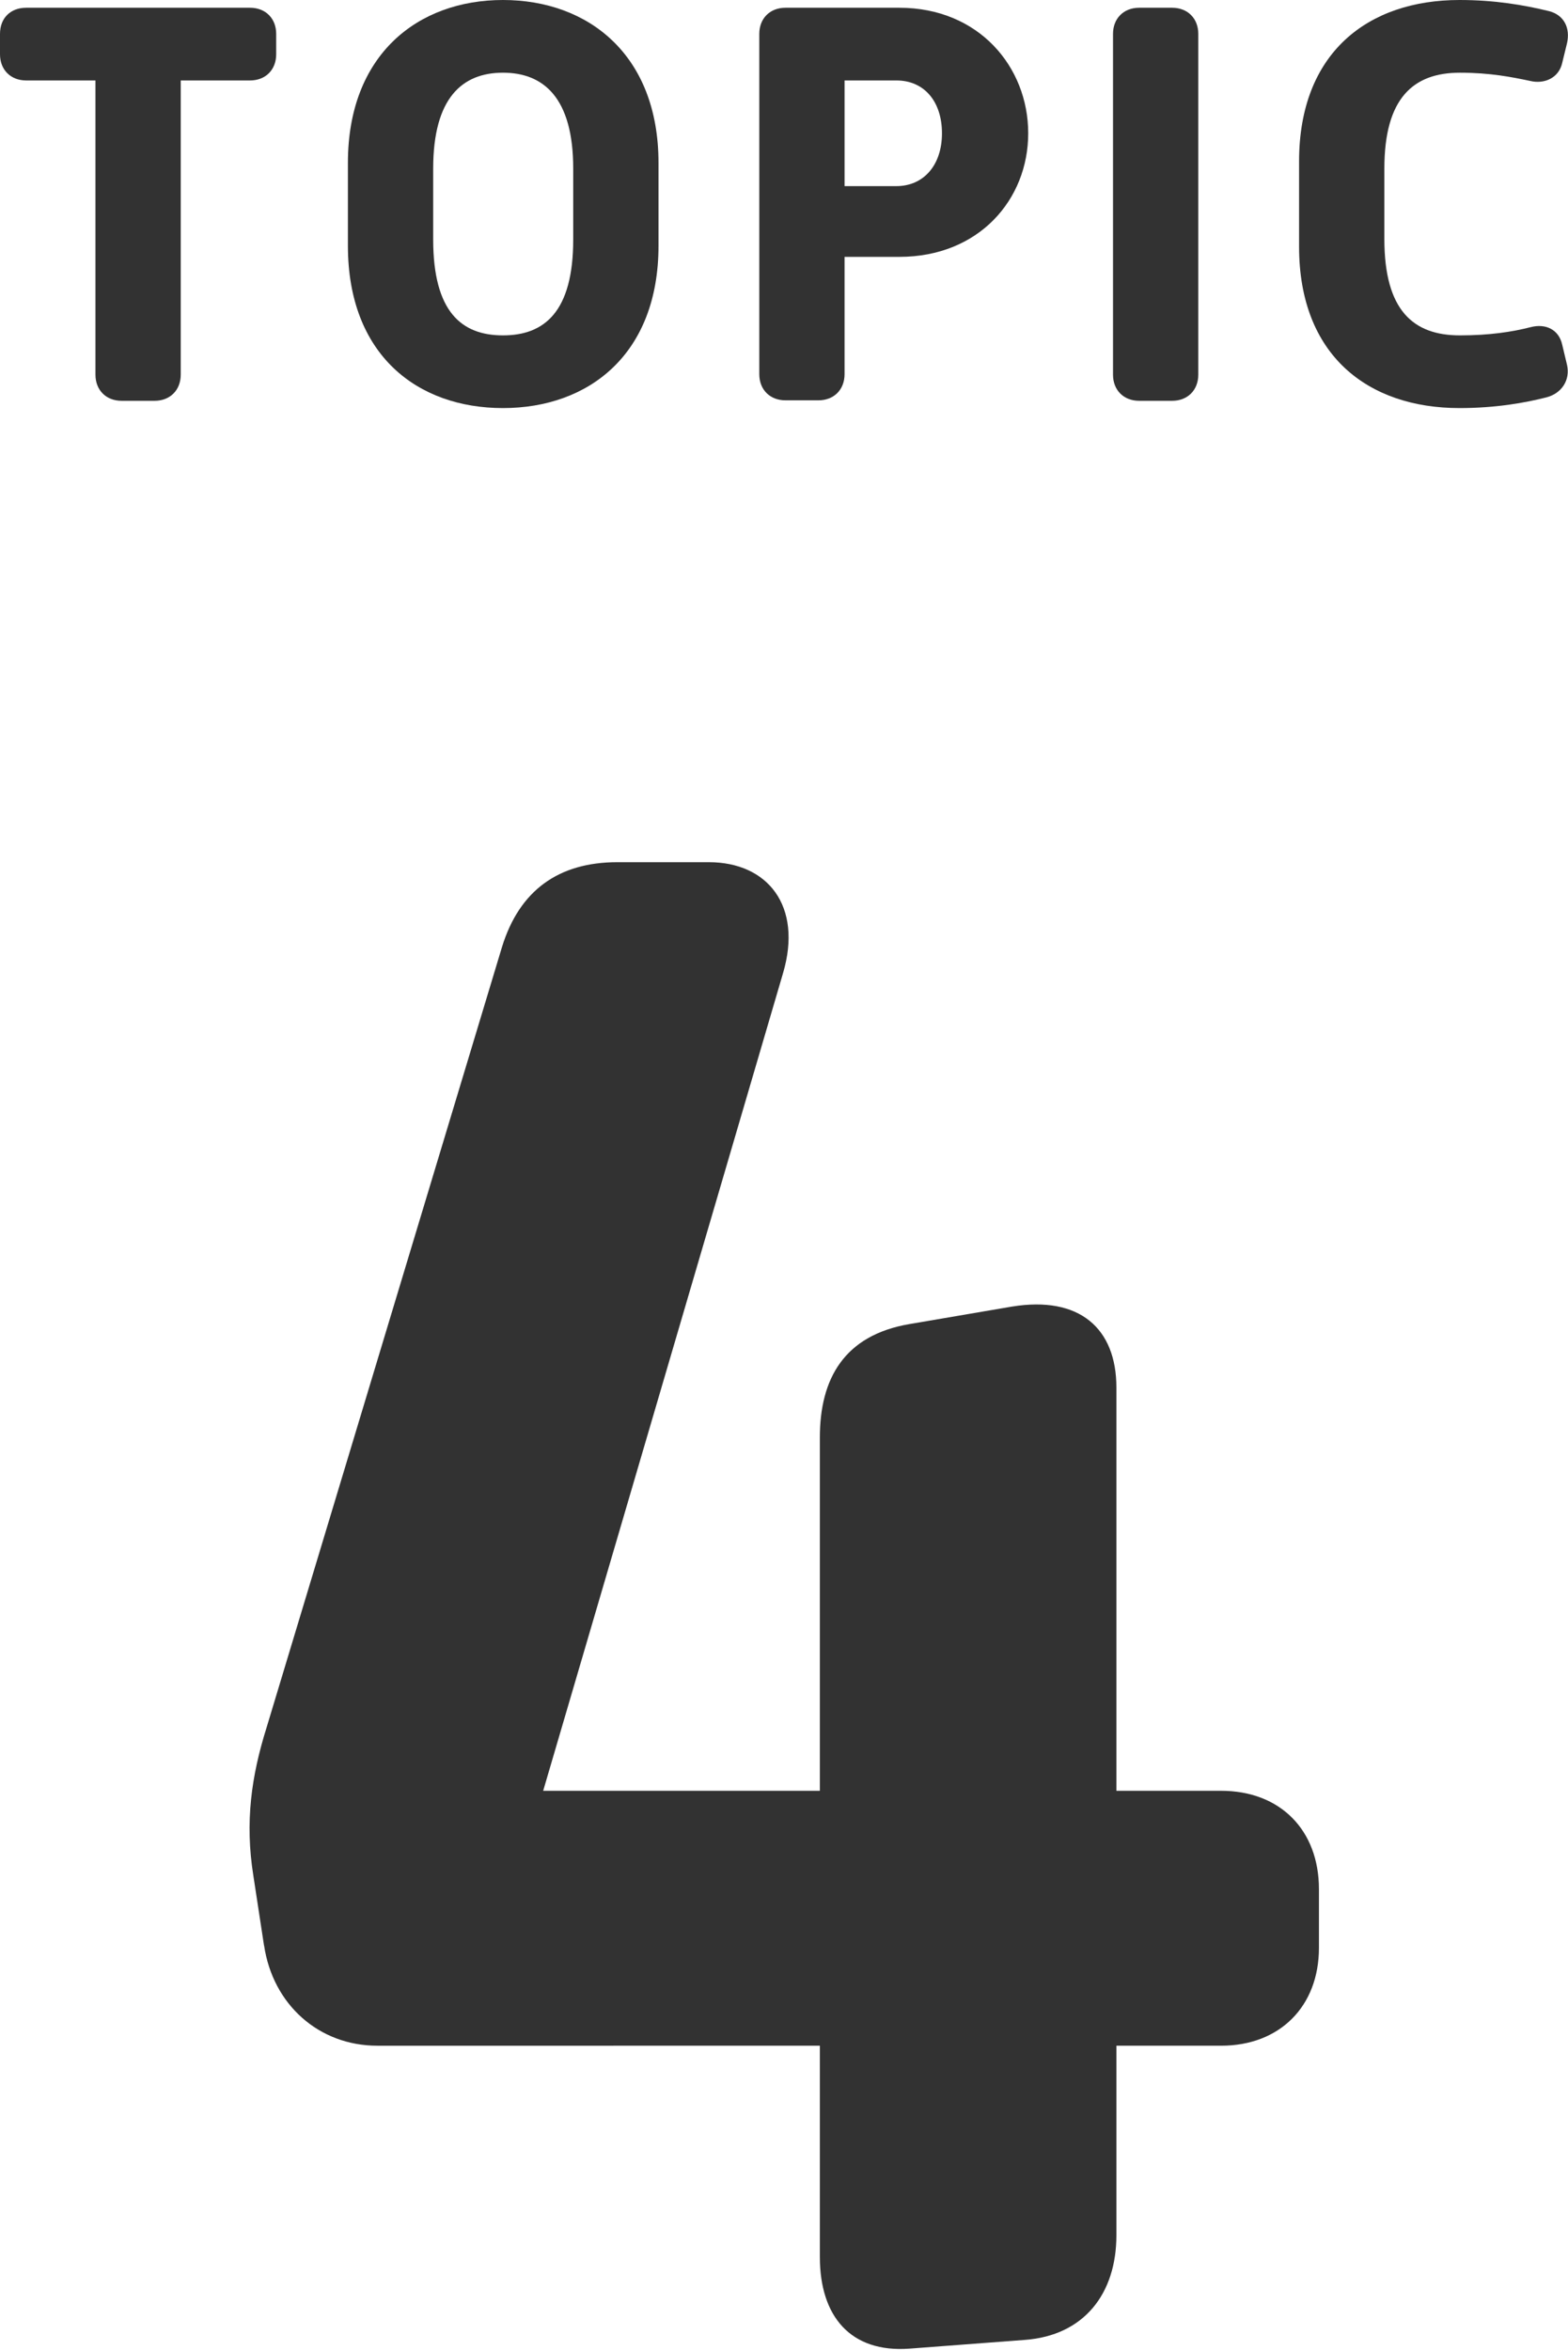
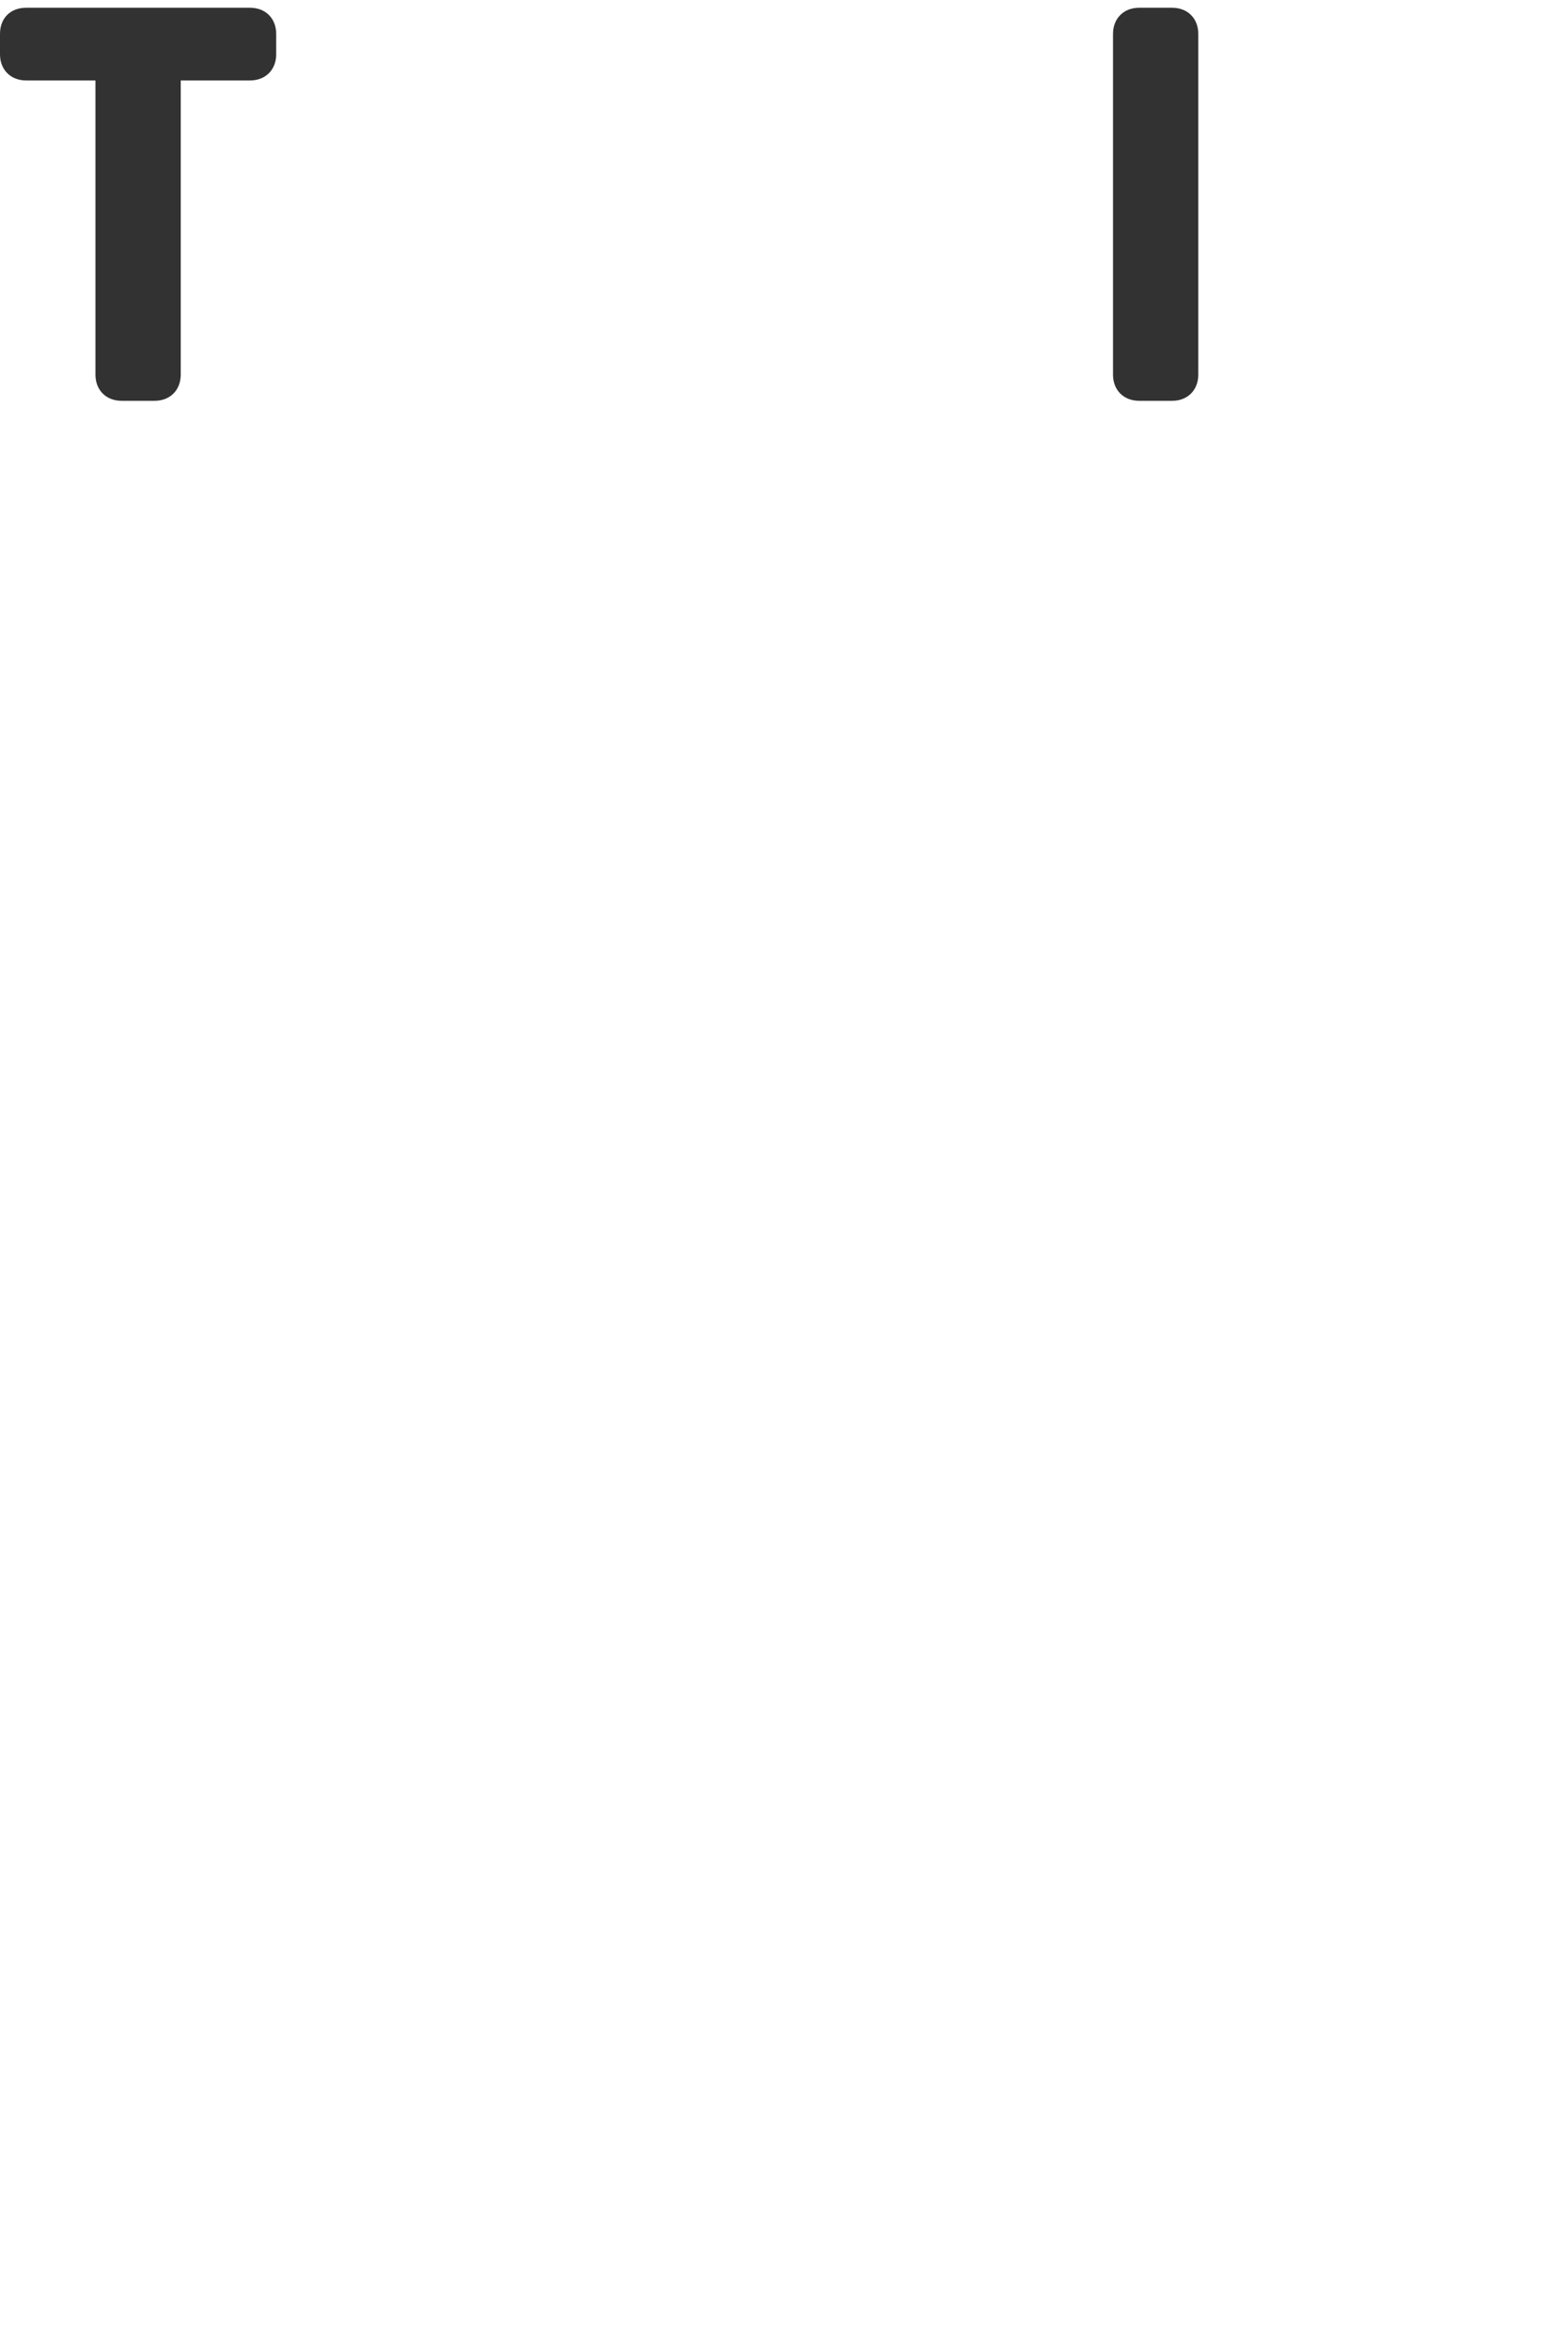
<svg xmlns="http://www.w3.org/2000/svg" id="_レイヤー_2" data-name="レイヤー 2" viewBox="0 0 32.36 48.49">
  <defs>
    <style>
      .cls-1 {
        fill: #323232;
      }
    </style>
  </defs>
  <g id="_レイアウト" data-name="レイアウト">
    <g>
      <g>
        <path class="cls-1" d="M1.97,1.66H.54c-.32,0-.54-.22-.54-.54v-.42C0,.37.22.16.54.16h4.62c.32,0,.54.22.54.54v.42c0,.32-.22.54-.54.54h-1.43v6.07c0,.32-.22.54-.54.54h-.68c-.32,0-.54-.22-.54-.54V1.66Z" />
-         <path class="cls-1" d="M7.18,3.36c0-2.23,1.44-3.36,3.2-3.36s3.21,1.13,3.21,3.36v1.71c0,2.24-1.44,3.35-3.21,3.35s-3.2-1.1-3.2-3.35v-1.71ZM11.83,4.94v-1.46c0-1.46-.61-1.98-1.45-1.98s-1.44.52-1.44,1.98v1.46c0,1.5.59,1.98,1.44,1.98s1.45-.48,1.45-1.98Z" />
-         <path class="cls-1" d="M15.67.7c0-.32.22-.54.54-.54h2.35c1.64,0,2.66,1.22,2.66,2.59s-1.02,2.55-2.66,2.55h-1.13v2.42c0,.32-.22.54-.54.54h-.68c-.32,0-.54-.22-.54-.54V.7ZM18.5,3.84c.56,0,.94-.43.94-1.09s-.37-1.09-.94-1.09h-1.07v2.18h1.07Z" />
        <path class="cls-1" d="M22.97.7c0-.32.22-.54.54-.54h.68c.32,0,.54.22.54.54v7.03c0,.32-.22.54-.54.54h-.68c-.32,0-.54-.22-.54-.54V.7Z" />
-         <path class="cls-1" d="M26.81,3.33c0-2.24,1.42-3.33,3.31-3.33.72,0,1.32.1,1.85.23.31.08.44.35.37.66l-.1.41c-.07.31-.37.44-.66.37-.38-.08-.83-.17-1.45-.17-.96,0-1.56.52-1.56,1.98v1.45c0,1.48.6,1.99,1.56,1.99.6,0,1.07-.07,1.46-.17.31-.08.58.05.65.36l.1.42c.07.31-.11.59-.43.67-.43.11-1.04.22-1.79.22-1.89,0-3.31-1.09-3.31-3.33v-1.75Z" />
      </g>
-       <path class="cls-1" d="M5.45,40.15l-.22-1.44c-.18-1.12-.04-2.07.27-3.06l4.86-16.11c.36-1.17,1.17-1.75,2.38-1.75h1.89c1.21,0,1.94.9,1.53,2.29l-4.95,16.87h5.71v-7.29c0-1.21.5-2.11,1.85-2.34l2.11-.36c1.4-.23,2.16.45,2.16,1.67v8.32h2.16c1.22,0,2.02.81,2.02,2.03v1.21c0,1.21-.81,2.02-2.02,2.02h-2.16v3.91c0,1.21-.67,2.07-1.89,2.16l-2.38.18c-1.22.09-1.85-.67-1.85-1.89v-4.36H7.79c-1.21,0-2.16-.85-2.34-2.07Z" />
    </g>
  </g>
</svg>